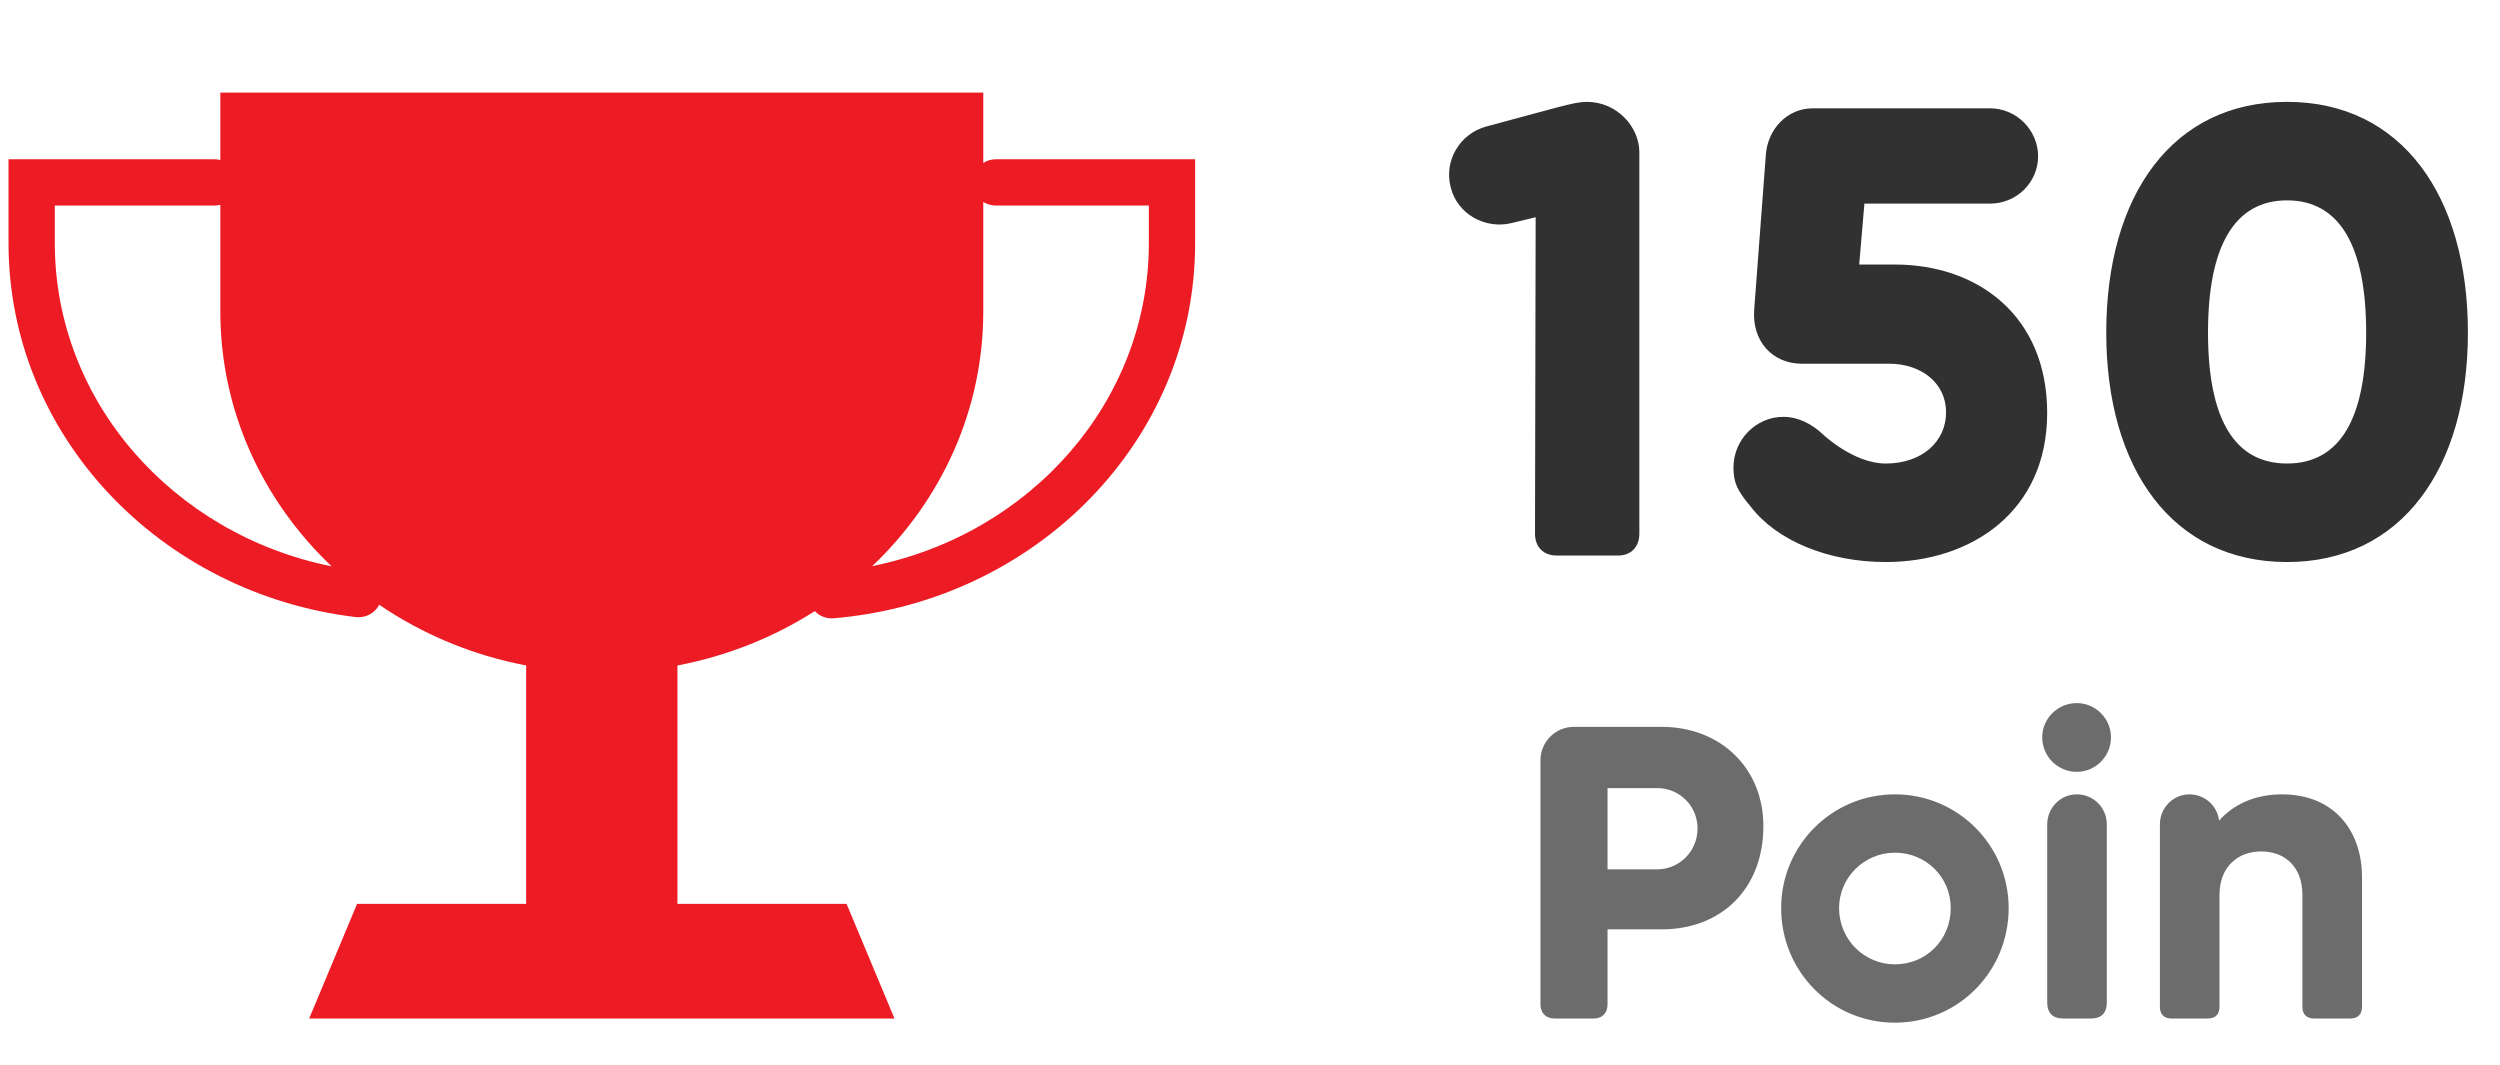
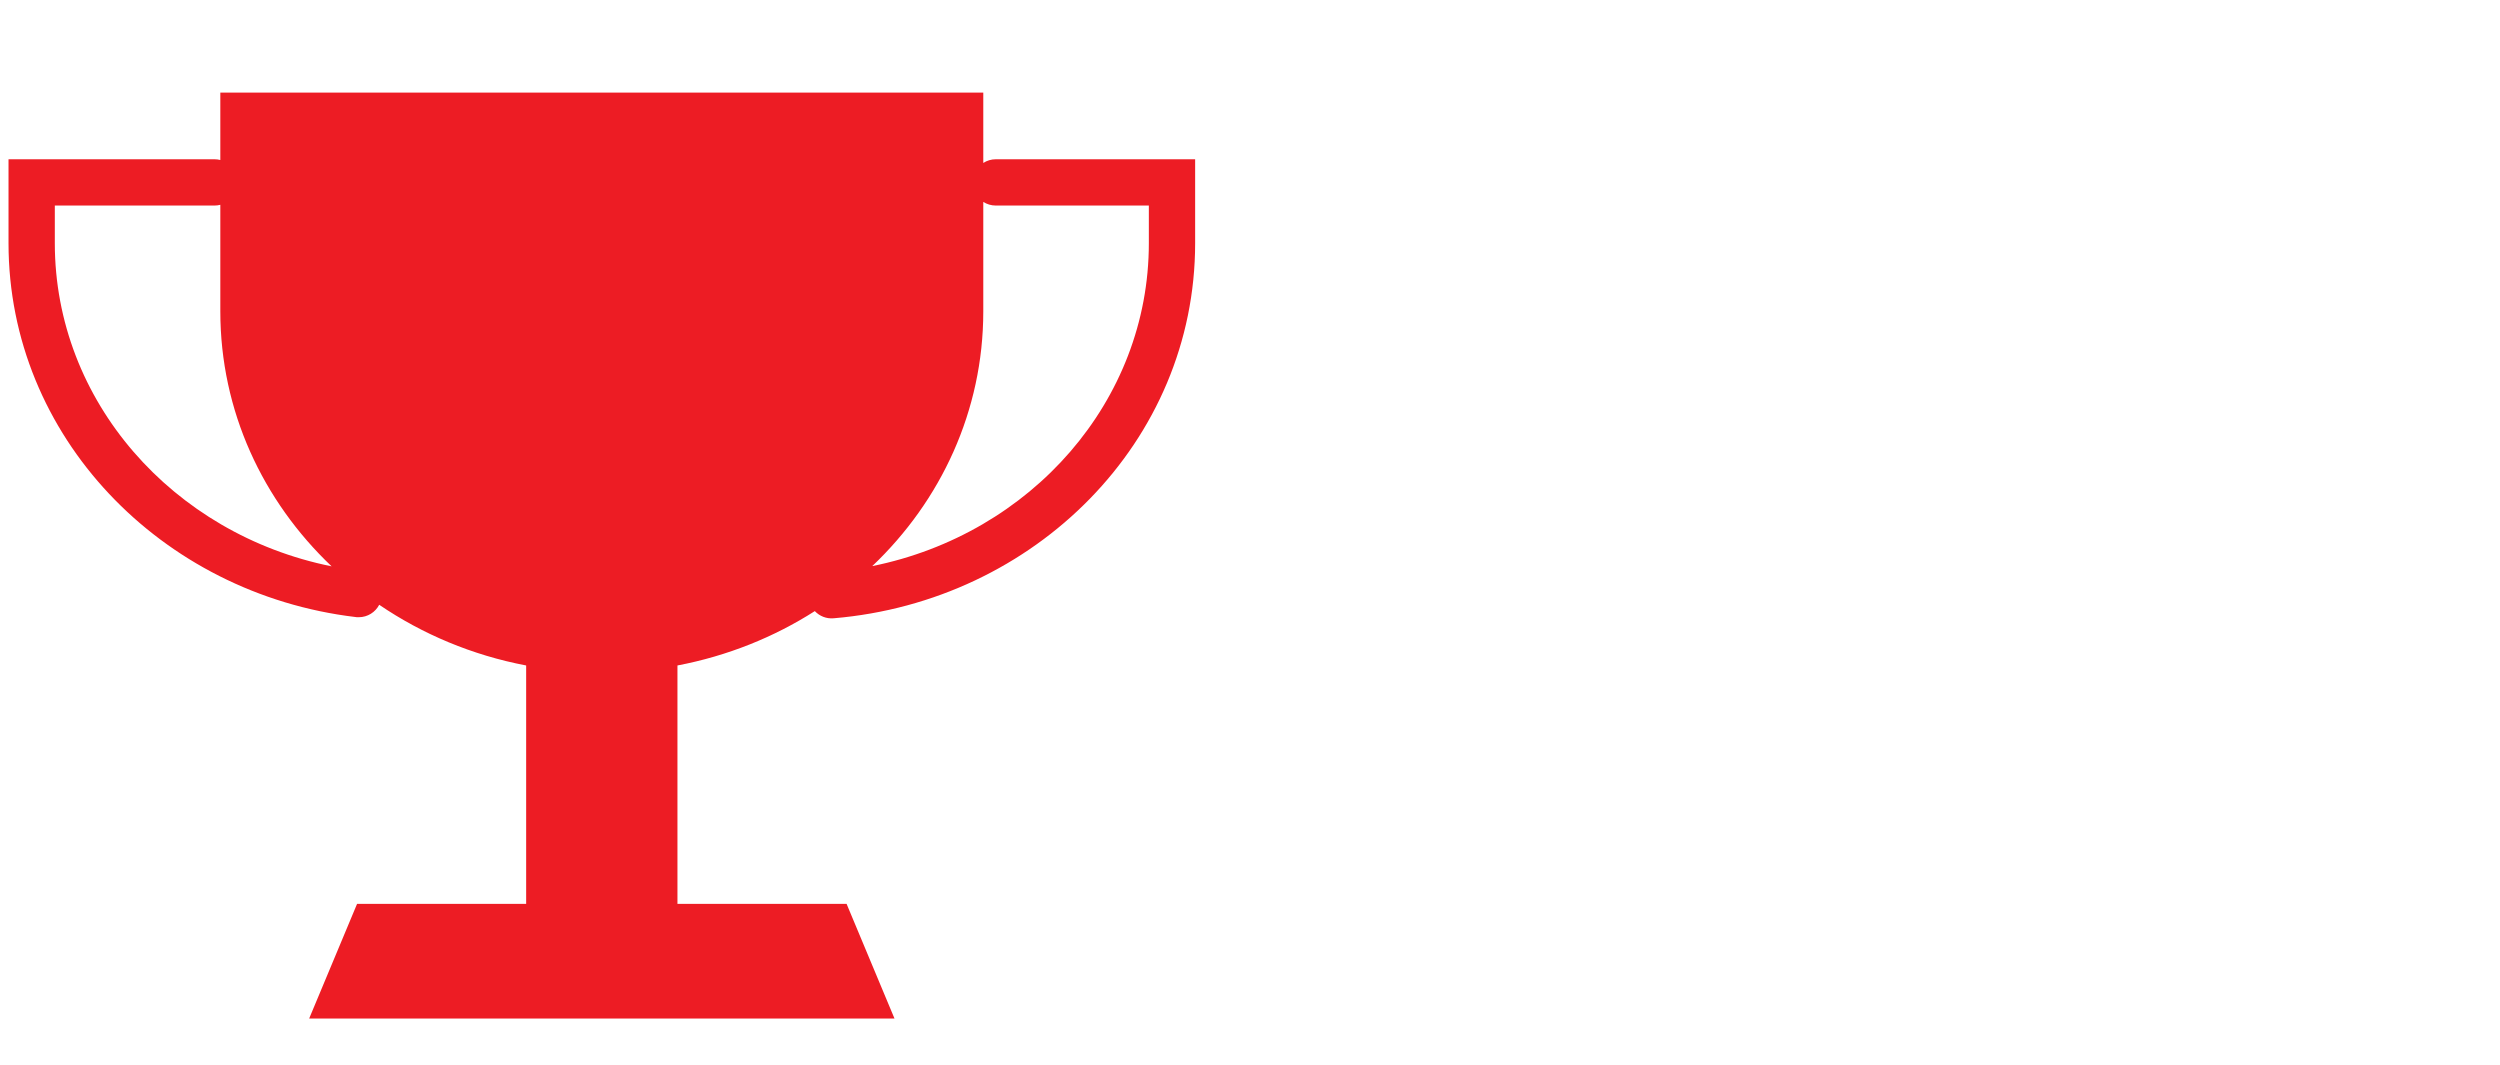
<svg xmlns="http://www.w3.org/2000/svg" width="54" height="23" viewBox="0 0 54 23" fill="none">
  <path fill-rule="evenodd" clip-rule="evenodd" d="M8.191 13.063C9.123 13.697 10.199 14.152 11.365 14.374V18.943V19.523H14.633V18.943V14.374C15.714 14.168 16.718 13.763 17.6 13.2C17.701 13.307 17.848 13.369 18.006 13.355C22.357 12.989 25.815 9.533 25.815 5.254V3.94V3.44H25.315H21.51C21.41 3.44 21.317 3.469 21.239 3.52V2H4.759V3.456C4.719 3.446 4.676 3.44 4.632 3.44H0.684H0.184V3.94V5.254C0.184 9.422 3.478 12.827 7.68 13.328L7.709 13.332H7.739H7.748C7.941 13.332 8.108 13.223 8.191 13.063ZM24.815 5.254C24.815 8.664 22.272 11.534 18.841 12.228C20.324 10.818 21.239 8.873 21.239 6.726V4.361C21.317 4.411 21.41 4.44 21.51 4.44H24.815V5.254ZM4.632 4.44C4.676 4.44 4.719 4.434 4.759 4.424V6.726C4.759 8.876 5.677 10.822 7.163 12.233C3.73 11.54 1.184 8.66 1.184 5.254V4.44H4.632ZM6.678 22H19.321L18.286 19.523H7.713L6.678 22Z" fill="#ED1C24" />
-   <path d="M34.276 2.2C33.996 2.2 33.632 2.326 32.106 2.732C31.532 2.886 31.182 3.474 31.336 4.048C31.476 4.622 32.078 4.958 32.652 4.818L33.17 4.692L33.156 11.524C33.156 11.818 33.338 12 33.632 12H34.948C35.228 12 35.41 11.818 35.41 11.524V3.292C35.41 2.732 34.92 2.2 34.276 2.2ZM40.929 5.714H40.159L40.271 4.398H42.987C43.561 4.398 44.023 3.936 44.023 3.376C44.023 2.816 43.561 2.34 42.987 2.34H39.151C38.605 2.34 38.185 2.788 38.143 3.334L37.891 6.68C37.835 7.38 38.297 7.856 38.913 7.856H40.803C41.503 7.856 42.035 8.276 42.035 8.906C42.035 9.536 41.517 10.012 40.733 10.012C40.033 10.012 39.375 9.382 39.375 9.382C39.137 9.158 38.843 9.004 38.521 9.004C37.919 9.004 37.443 9.508 37.443 10.096C37.443 10.432 37.527 10.6 37.821 10.95C38.381 11.678 39.487 12.14 40.733 12.14C42.581 12.14 44.219 11.048 44.219 8.92C44.219 6.82 42.721 5.714 40.929 5.714ZM49.401 2.2C46.923 2.2 45.495 4.216 45.495 7.184C45.495 10.124 46.923 12.14 49.401 12.14C51.865 12.14 53.307 10.124 53.307 7.184C53.307 4.216 51.865 2.2 49.401 2.2ZM49.401 10.012C48.253 10.012 47.693 9.032 47.693 7.184C47.693 5.336 48.253 4.328 49.401 4.328C50.549 4.328 51.109 5.336 51.109 7.184C51.109 9.032 50.549 10.012 49.401 10.012Z" fill="#313131" />
-   <path d="M35.893 15.7H33.994C33.598 15.7 33.274 16.024 33.274 16.42V21.694C33.274 21.883 33.391 22 33.58 22H34.426C34.606 22 34.723 21.883 34.723 21.694V20.074H35.893C37.171 20.074 38.089 19.21 38.089 17.842C38.089 16.6 37.171 15.7 35.893 15.7ZM35.794 18.778H34.723V17.023H35.794C36.28 17.023 36.667 17.41 36.667 17.896C36.667 18.382 36.28 18.778 35.794 18.778ZM40.93 22.09C42.289 22.09 43.387 20.992 43.387 19.615C43.387 18.256 42.289 17.158 40.93 17.158C39.571 17.158 38.473 18.256 38.473 19.615C38.473 20.992 39.571 22.09 40.93 22.09ZM40.93 20.83C40.273 20.83 39.724 20.299 39.724 19.615C39.724 18.949 40.273 18.418 40.93 18.418C41.605 18.418 42.136 18.949 42.136 19.615C42.136 20.299 41.605 20.83 40.93 20.83ZM44.859 16.672C45.264 16.672 45.597 16.339 45.597 15.925C45.597 15.52 45.264 15.187 44.859 15.187C44.445 15.187 44.112 15.52 44.112 15.925C44.112 16.339 44.445 16.672 44.859 16.672ZM45.507 17.806C45.507 17.446 45.219 17.158 44.859 17.158C44.508 17.158 44.22 17.446 44.22 17.806V21.649C44.22 21.883 44.337 22 44.571 22H45.165C45.39 22 45.507 21.883 45.507 21.649V17.806ZM49.291 17.158C48.67 17.158 48.22 17.401 47.932 17.725C47.896 17.401 47.617 17.158 47.293 17.158C46.942 17.158 46.654 17.446 46.654 17.806V21.748C46.654 21.91 46.744 22 46.906 22H47.689C47.851 22 47.941 21.91 47.941 21.748V19.327C47.941 18.733 48.328 18.391 48.841 18.391C49.363 18.391 49.732 18.733 49.732 19.327V21.748C49.732 21.91 49.822 22 49.984 22H50.767C50.929 22 51.019 21.91 51.019 21.748V18.949C51.019 17.923 50.398 17.158 49.291 17.158Z" fill="#6C6C6C" />
</svg>